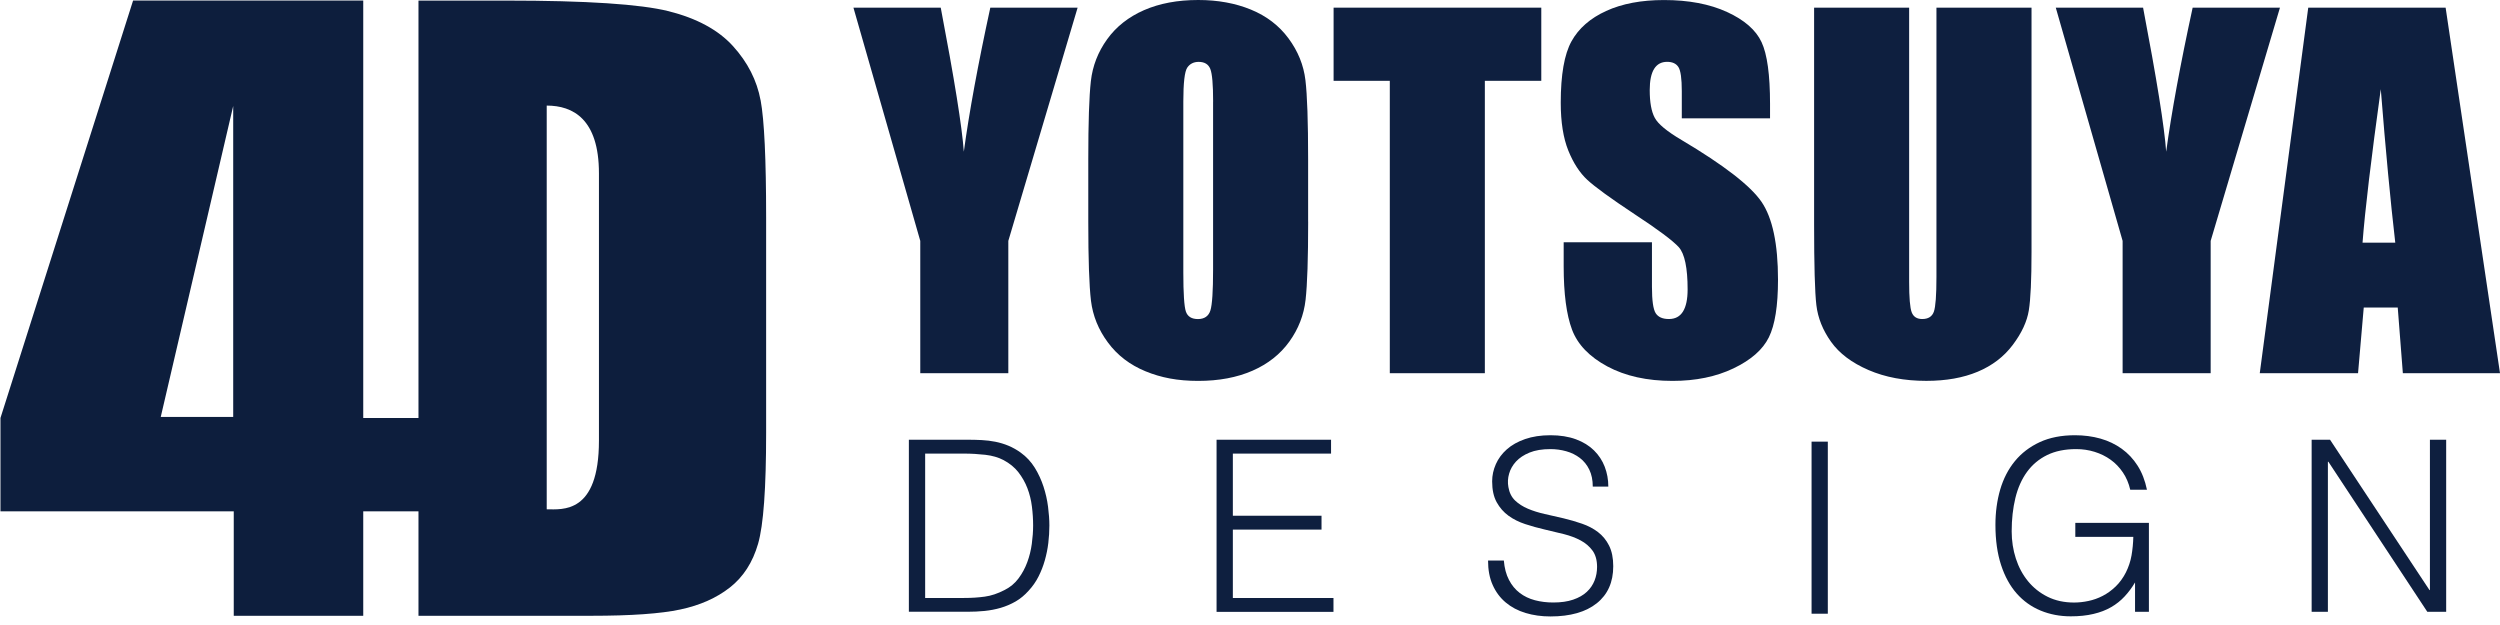
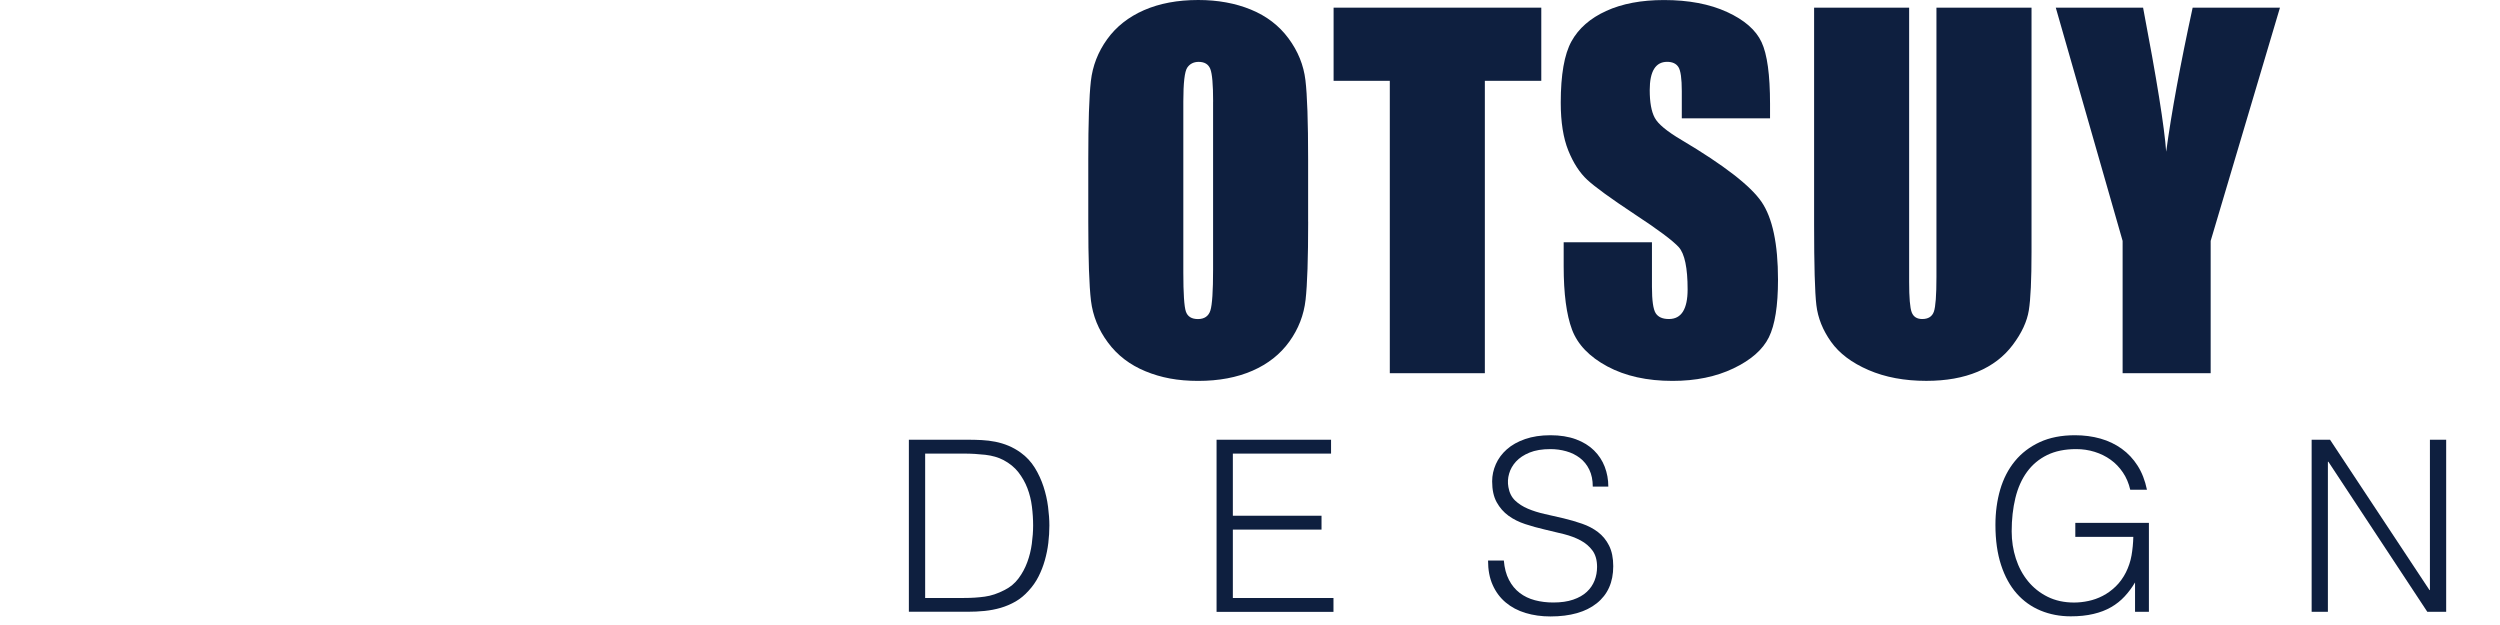
<svg xmlns="http://www.w3.org/2000/svg" id="_レイヤー_1" viewBox="0 0 640 160">
  <defs>
    <style>.cls-1{fill:#0e1f3f;}.cls-1,.cls-2{stroke-width:0px;}.cls-2{fill:#0d1e3d;}</style>
  </defs>
-   <path class="cls-1" d="M275.87,1.96l-17.74,59.71v33.87h-22.54v-33.87L218.48,1.96h22.35c3.49,18.27,5.46,30.56,5.91,36.88,1.35-9.98,3.61-22.28,6.78-36.88h22.35Z" />
  <path class="cls-1" d="M334.89,56.76c0,9.4-.22,16.06-.66,19.97-.44,3.91-1.83,7.49-4.16,10.72-2.33,3.24-5.48,5.72-9.45,7.46-3.97,1.73-8.59,2.6-13.87,2.6s-9.51-.82-13.5-2.46c-3.99-1.64-7.2-4.09-9.62-7.37-2.43-3.27-3.87-6.84-4.34-10.69-.46-3.85-.69-10.6-.69-20.23v-16.01c0-9.4.22-16.06.66-19.97.44-3.91,1.83-7.48,4.16-10.72,2.33-3.24,5.48-5.72,9.45-7.46,3.97-1.73,8.59-2.6,13.87-2.6,5.01,0,9.51.82,13.5,2.46,3.99,1.64,7.2,4.09,9.62,7.37,2.43,3.28,3.87,6.84,4.33,10.69.46,3.85.69,10.6.69,20.23v16.01ZM310.56,26.01c0-4.35-.24-7.14-.72-8.35-.48-1.21-1.47-1.82-2.98-1.82-1.27,0-2.25.49-2.92,1.47-.67.98-1.01,3.88-1.01,8.7v43.7c0,5.43.22,8.79.66,10.06.44,1.27,1.47,1.91,3.09,1.91s2.72-.73,3.18-2.2c.46-1.46.69-4.95.69-10.46V26.01Z" />
  <path class="cls-1" d="M394.57,1.96v18.73h-14.45v74.85h-24.33V20.69h-14.39V1.96h53.17Z" />
  <path class="cls-1" d="M453.14,30.29h-22.6v-6.94c0-3.24-.29-5.3-.87-6.19-.58-.89-1.54-1.33-2.89-1.33-1.47,0-2.57.6-3.32,1.79-.75,1.2-1.13,3.01-1.13,5.44,0,3.12.42,5.48,1.27,7.06.81,1.58,3.1,3.49,6.88,5.72,10.83,6.43,17.65,11.71,20.47,15.83,2.81,4.12,4.22,10.77,4.22,19.94,0,6.67-.78,11.58-2.34,14.74-1.56,3.16-4.58,5.81-9.05,7.95-4.47,2.14-9.67,3.21-15.61,3.21-6.51,0-12.07-1.23-16.68-3.7-4.6-2.47-7.62-5.61-9.05-9.42-1.43-3.81-2.14-9.23-2.14-16.24v-6.13h22.6v11.39c0,3.51.32,5.76.95,6.76.64,1,1.76,1.5,3.38,1.5s2.82-.64,3.61-1.91c.79-1.27,1.19-3.16,1.19-5.66,0-5.51-.75-9.11-2.25-10.81-1.54-1.7-5.34-4.53-11.39-8.5-6.05-4.01-10.06-6.92-12.02-8.73-1.96-1.81-3.59-4.32-4.88-7.51-1.29-3.2-1.94-7.28-1.94-12.25,0-7.17.92-12.41,2.75-15.72,1.83-3.31,4.79-5.91,8.87-7.77,4.08-1.87,9.02-2.8,14.8-2.8,6.32,0,11.7,1.02,16.15,3.06,4.45,2.04,7.4,4.62,8.84,7.72,1.45,3.1,2.17,8.37,2.17,15.81v3.7Z" />
  <path class="cls-1" d="M520.07,1.96v62.54c0,7.09-.23,12.07-.69,14.94-.46,2.87-1.83,5.82-4.1,8.84-2.27,3.03-5.27,5.32-8.99,6.88-3.72,1.56-8.1,2.34-13.15,2.34-5.59,0-10.52-.92-14.8-2.77-4.28-1.85-7.48-4.26-9.59-7.23-2.12-2.97-3.37-6.1-3.76-9.39-.39-3.3-.58-10.22-.58-20.78V1.96h24.33v70.17c0,4.09.22,6.7.66,7.83.44,1.14,1.34,1.71,2.69,1.71,1.54,0,2.53-.63,2.98-1.88.44-1.25.66-4.21.66-8.87V1.96h24.33Z" />
  <path class="cls-1" d="M583.67,1.96l-17.74,59.71v33.87h-22.54v-33.87l-17.11-59.71h22.35c3.49,18.27,5.46,30.56,5.91,36.88,1.35-9.98,3.61-22.28,6.78-36.88h22.35Z" />
-   <path class="cls-1" d="M626.08,1.96l13.92,93.58h-24.87l-1.31-16.82h-8.7l-1.46,16.82h-25.16l12.41-93.58h35.17ZM613.19,62.13c-1.23-10.6-2.47-23.7-3.71-39.3-2.48,17.92-4.04,31.02-4.67,39.3h8.38Z" />
  <path class="cls-1" d="M232.67,156.62v-44.05h15.05c1.22,0,2.43.03,3.61.09,1.18.06,2.34.2,3.49.43,1.14.23,2.25.56,3.33,1.01,1.08.45,2.13,1.04,3.15,1.77,1.47,1.06,2.67,2.36,3.61,3.88.94,1.53,1.68,3.14,2.23,4.83.55,1.69.94,3.41,1.16,5.14.22,1.73.34,3.33.34,4.8s-.09,2.96-.27,4.47c-.18,1.51-.48,2.99-.89,4.44-.41,1.45-.95,2.84-1.62,4.16-.67,1.33-1.52,2.54-2.54,3.64-1.02,1.14-2.13,2.06-3.33,2.75-1.2.69-2.47,1.23-3.79,1.62-1.33.39-2.7.65-4.13.8-1.43.14-2.88.21-4.34.21h-15.05ZM236.83,153.08h9.97c1.88,0,3.64-.11,5.29-.34,1.65-.22,3.33-.79,5.05-1.68,1.47-.73,2.67-1.73,3.61-3,.94-1.26,1.68-2.64,2.23-4.13.55-1.49.94-3.05,1.16-4.68.22-1.63.34-3.2.34-4.71,0-1.59-.1-3.21-.31-4.86-.2-1.65-.59-3.22-1.16-4.71-.57-1.49-1.35-2.85-2.32-4.1-.98-1.24-2.24-2.27-3.79-3.09-1.31-.69-2.86-1.14-4.65-1.35-1.8-.2-3.61-.31-5.44-.31h-9.97v36.95Z" />
  <path class="cls-1" d="M311.44,156.62v-44.05h29.31v3.55h-25.14v15.91h22.7v3.55h-22.7v17.5h25.76v3.55h-29.92Z" />
  <path class="cls-1" d="M384.98,143.47c.16,1.96.6,3.62,1.32,4.99.71,1.37,1.63,2.48,2.75,3.33,1.12.86,2.42,1.48,3.89,1.87,1.47.39,3.04.58,4.71.58,1.96,0,3.65-.24,5.08-.73,1.43-.49,2.59-1.15,3.49-1.99.9-.84,1.56-1.81,1.99-2.91.43-1.1.64-2.26.64-3.49,0-1.71-.39-3.1-1.16-4.16-.78-1.06-1.78-1.93-3.03-2.6-1.24-.67-2.67-1.21-4.28-1.62-1.61-.41-3.26-.8-4.96-1.19-1.69-.39-3.34-.85-4.96-1.38-1.61-.53-3.04-1.24-4.28-2.14-1.24-.9-2.25-2.05-3.03-3.46-.78-1.41-1.16-3.19-1.16-5.35,0-1.51.32-2.98.95-4.4.63-1.43,1.57-2.69,2.81-3.79,1.24-1.1,2.8-1.98,4.68-2.63,1.88-.65,4.04-.98,6.49-.98s4.66.35,6.52,1.04c1.86.69,3.4,1.64,4.62,2.84,1.22,1.2,2.14,2.6,2.75,4.19.61,1.59.92,3.28.92,5.08h-3.98c0-1.67-.3-3.12-.89-4.34-.59-1.22-1.4-2.22-2.42-3-1.02-.77-2.18-1.35-3.49-1.71-1.31-.37-2.65-.55-4.04-.55-2.12,0-3.91.3-5.35.89-1.45.59-2.6,1.36-3.46,2.29-.86.94-1.45,1.98-1.77,3.12-.33,1.14-.39,2.28-.18,3.43.24,1.43.82,2.57,1.71,3.43.9.86,2,1.56,3.3,2.11,1.3.55,2.74,1,4.31,1.35,1.57.35,3.17.71,4.8,1.1,1.63.39,3.21.85,4.74,1.38,1.53.53,2.89,1.24,4.07,2.14,1.18.9,2.13,2.05,2.84,3.46.71,1.41,1.07,3.17,1.07,5.29,0,4.08-1.41,7.24-4.22,9.48-2.81,2.24-6.77,3.37-11.87,3.37-2.28,0-4.41-.3-6.36-.89-1.96-.59-3.65-1.49-5.08-2.69-1.43-1.2-2.54-2.69-3.33-4.47-.8-1.77-1.19-3.86-1.19-6.27h4.04Z" />
-   <path class="cls-1" d="M463.76,157.11v-44.05h4.16v44.05h-4.16Z" />
+   <path class="cls-1" d="M463.76,157.11v-44.05v44.05h-4.16Z" />
  <path class="cls-1" d="M531.28,137.41v-3.55h18.84v22.76h-3.55v-7.52c-.77,1.31-1.66,2.5-2.66,3.58-1,1.08-2.15,2-3.46,2.75-1.31.76-2.81,1.34-4.53,1.74-1.71.41-3.65.61-5.81.61-2.77,0-5.34-.49-7.71-1.47-2.37-.98-4.41-2.44-6.12-4.37-1.71-1.94-3.05-4.37-4.01-7.31-.96-2.94-1.44-6.36-1.44-10.28,0-3.22.41-6.23,1.22-9.02.82-2.79,2.07-5.22,3.76-7.28,1.69-2.06,3.81-3.68,6.36-4.86,2.55-1.18,5.56-1.77,9.02-1.77,2.33,0,4.5.29,6.52.86,2.02.57,3.83,1.44,5.45,2.6,1.61,1.16,2.97,2.61,4.07,4.34,1.1,1.73,1.9,3.78,2.39,6.15h-4.28c-.37-1.63-.99-3.1-1.87-4.41-.88-1.3-1.93-2.4-3.15-3.27-1.22-.88-2.59-1.55-4.1-2.02-1.51-.47-3.08-.7-4.71-.7-2.9,0-5.38.51-7.46,1.53-2.08,1.02-3.79,2.46-5.14,4.31-1.35,1.86-2.34,4.08-2.97,6.67-.63,2.59-.95,5.44-.95,8.54,0,2.45.36,4.77,1.07,6.97.71,2.2,1.75,4.14,3.12,5.81,1.37,1.67,3.04,3,5.02,3.98,1.98.98,4.23,1.47,6.76,1.47,1.18,0,2.41-.13,3.67-.4,1.26-.26,2.49-.7,3.67-1.31,1.18-.61,2.28-1.41,3.3-2.39,1.02-.98,1.9-2.18,2.63-3.61.69-1.39,1.17-2.83,1.44-4.34.26-1.51.42-3.1.46-4.77h-14.87Z" />
  <path class="cls-1" d="M596.06,118.2h-.12v38.42h-4.16v-44.05h4.71l25.45,38.48h.12v-38.48h4.16v44.05h-4.83l-25.33-38.42Z" />
-   <path class="cls-2" d="M194.71,25.68c-.94-5.09-3.29-9.71-7.05-13.86-3.76-4.15-9.26-7.13-16.48-8.95-7.22-1.81-21.08-2.72-41.57-2.72h-22.48v106.85h-14.14V.14h-58.92L.12,107v23.9h59.72v26.74h33.15v-26.74h14.14v26.74h44.25c10.14,0,17.74-.53,22.78-1.61,5.04-1.07,9.27-2.95,12.7-5.64,3.43-2.69,5.83-6.42,7.21-11.19,1.38-4.77,2.06-14.22,2.06-28.36v-55.16c0-14.92-.47-24.92-1.41-30.01ZM59.7,106.74h-18.55L59.7,27.13v79.61ZM153.33,112.8c0,18.81-9.35,17.6-13.37,17.58V27.03c6.68,0,13.37,3.41,13.37,17.33v68.44Z" />
</svg>